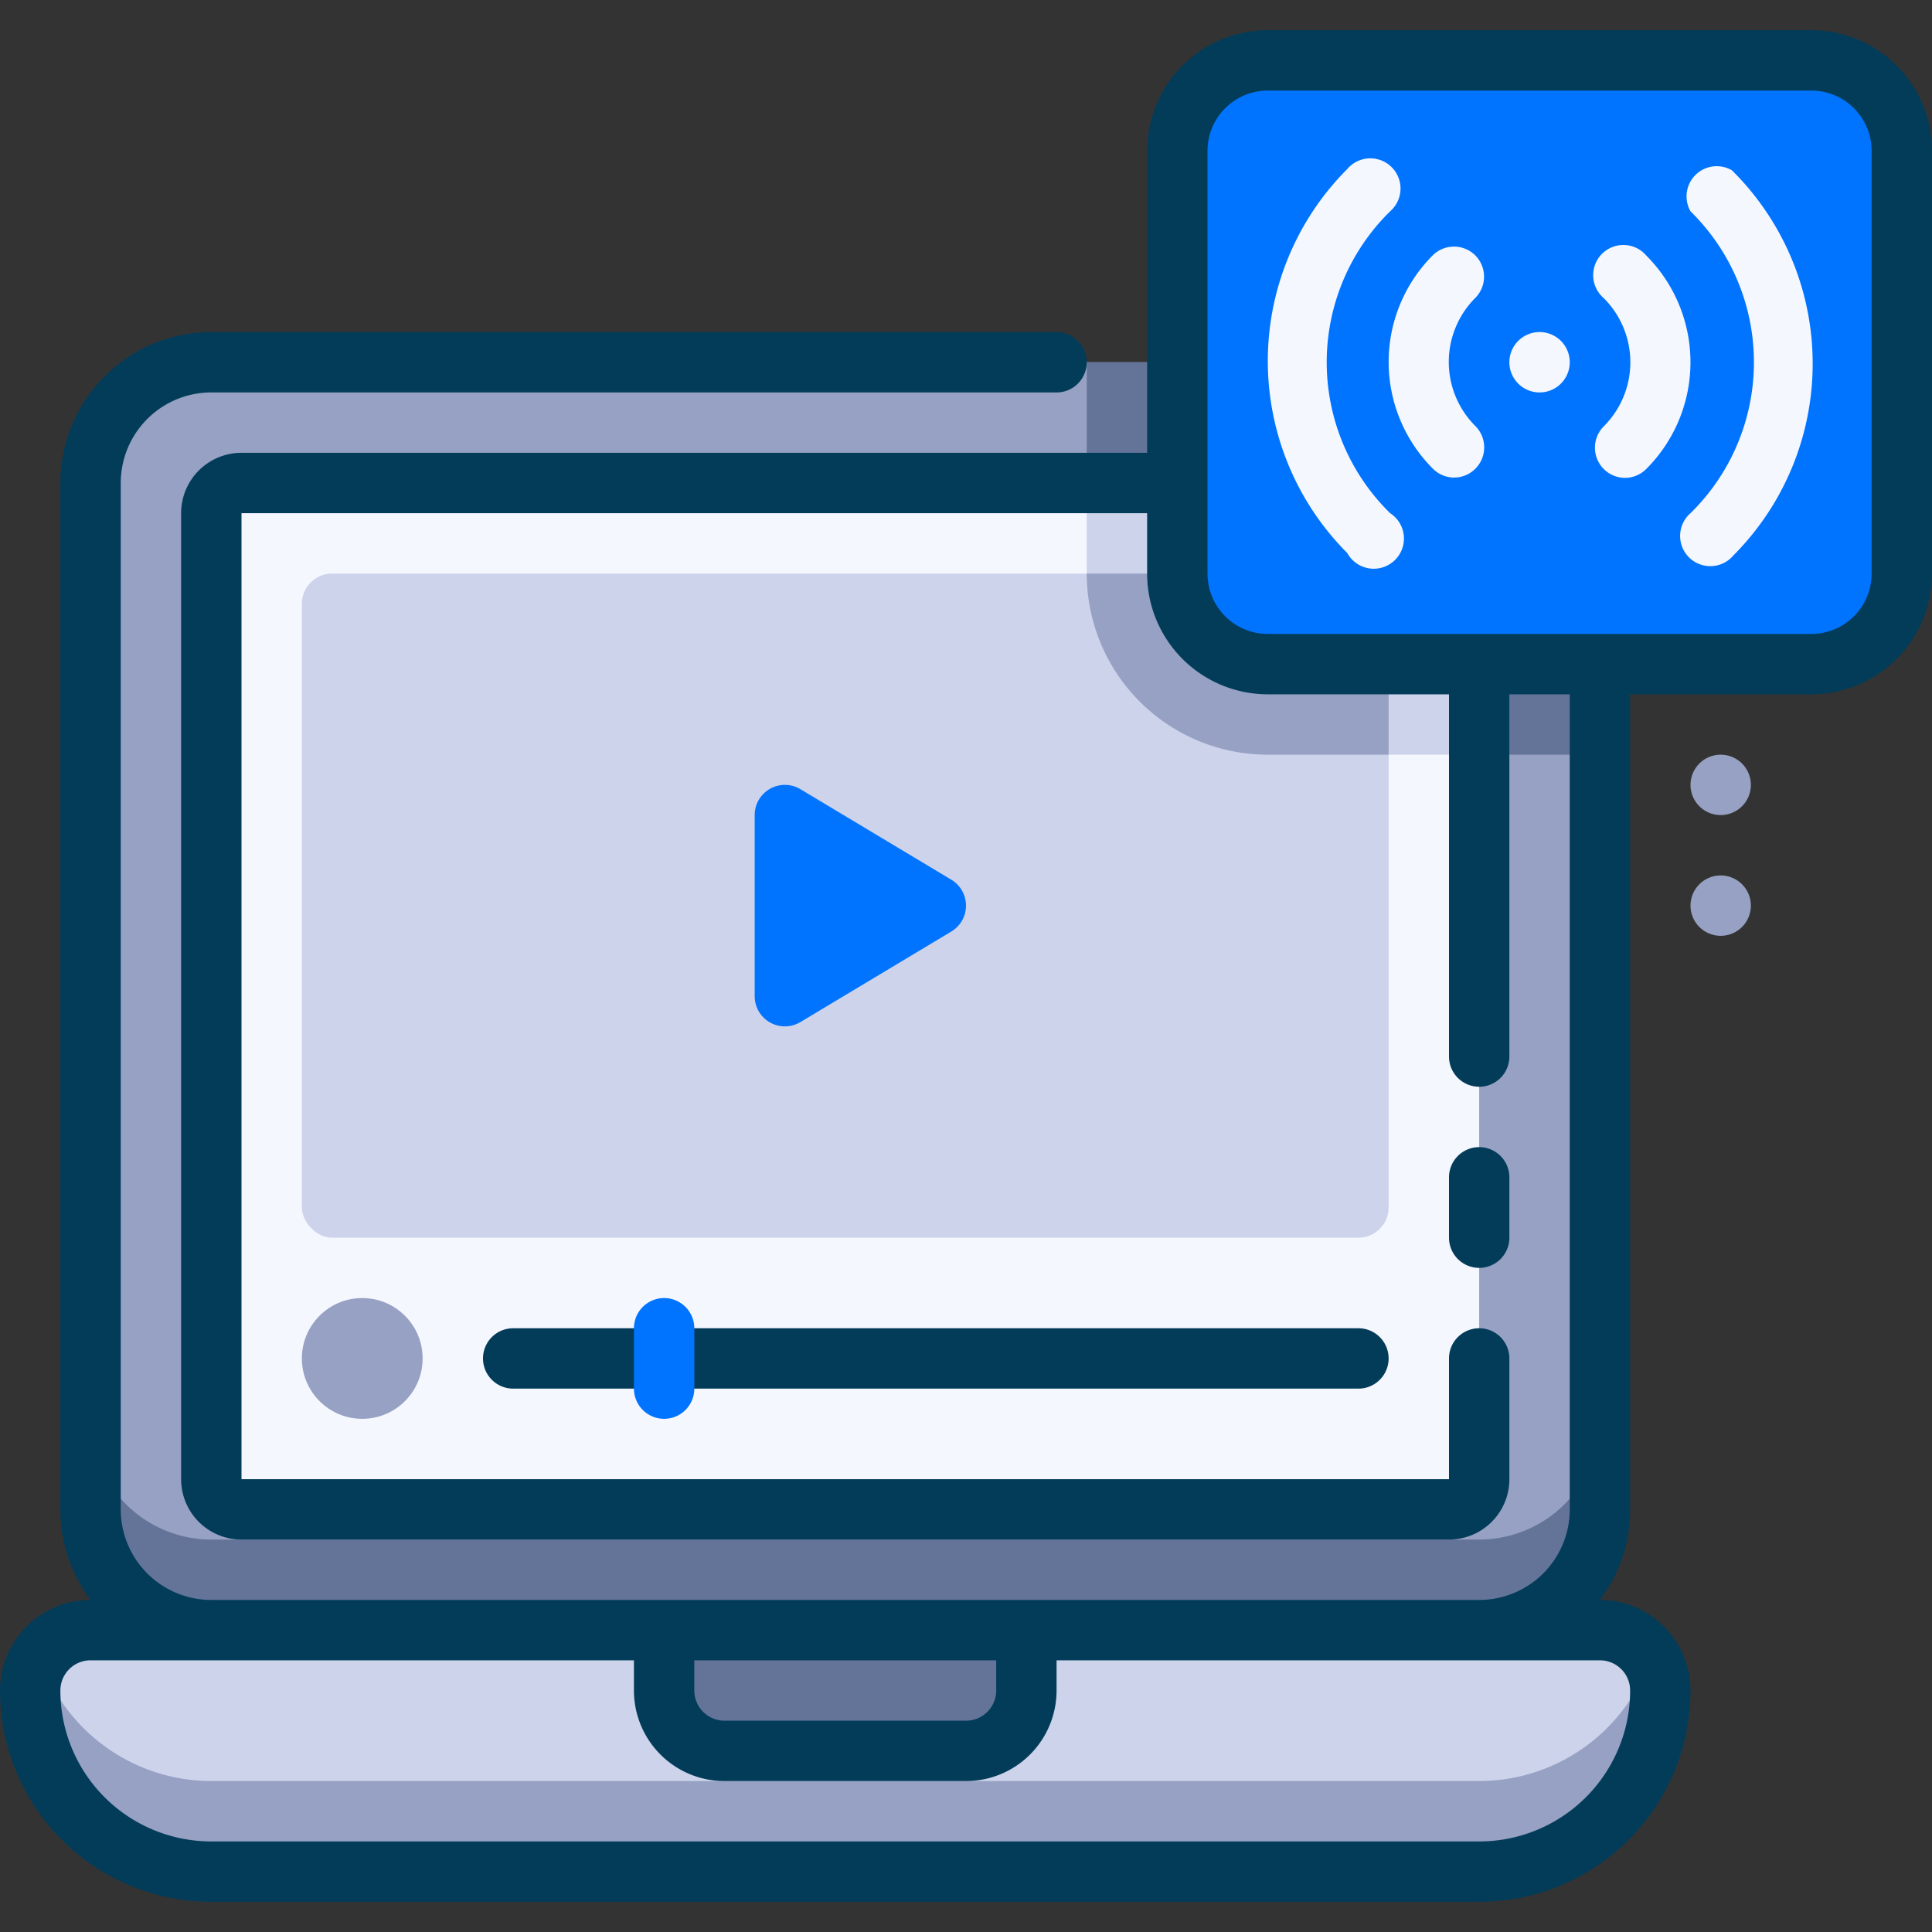
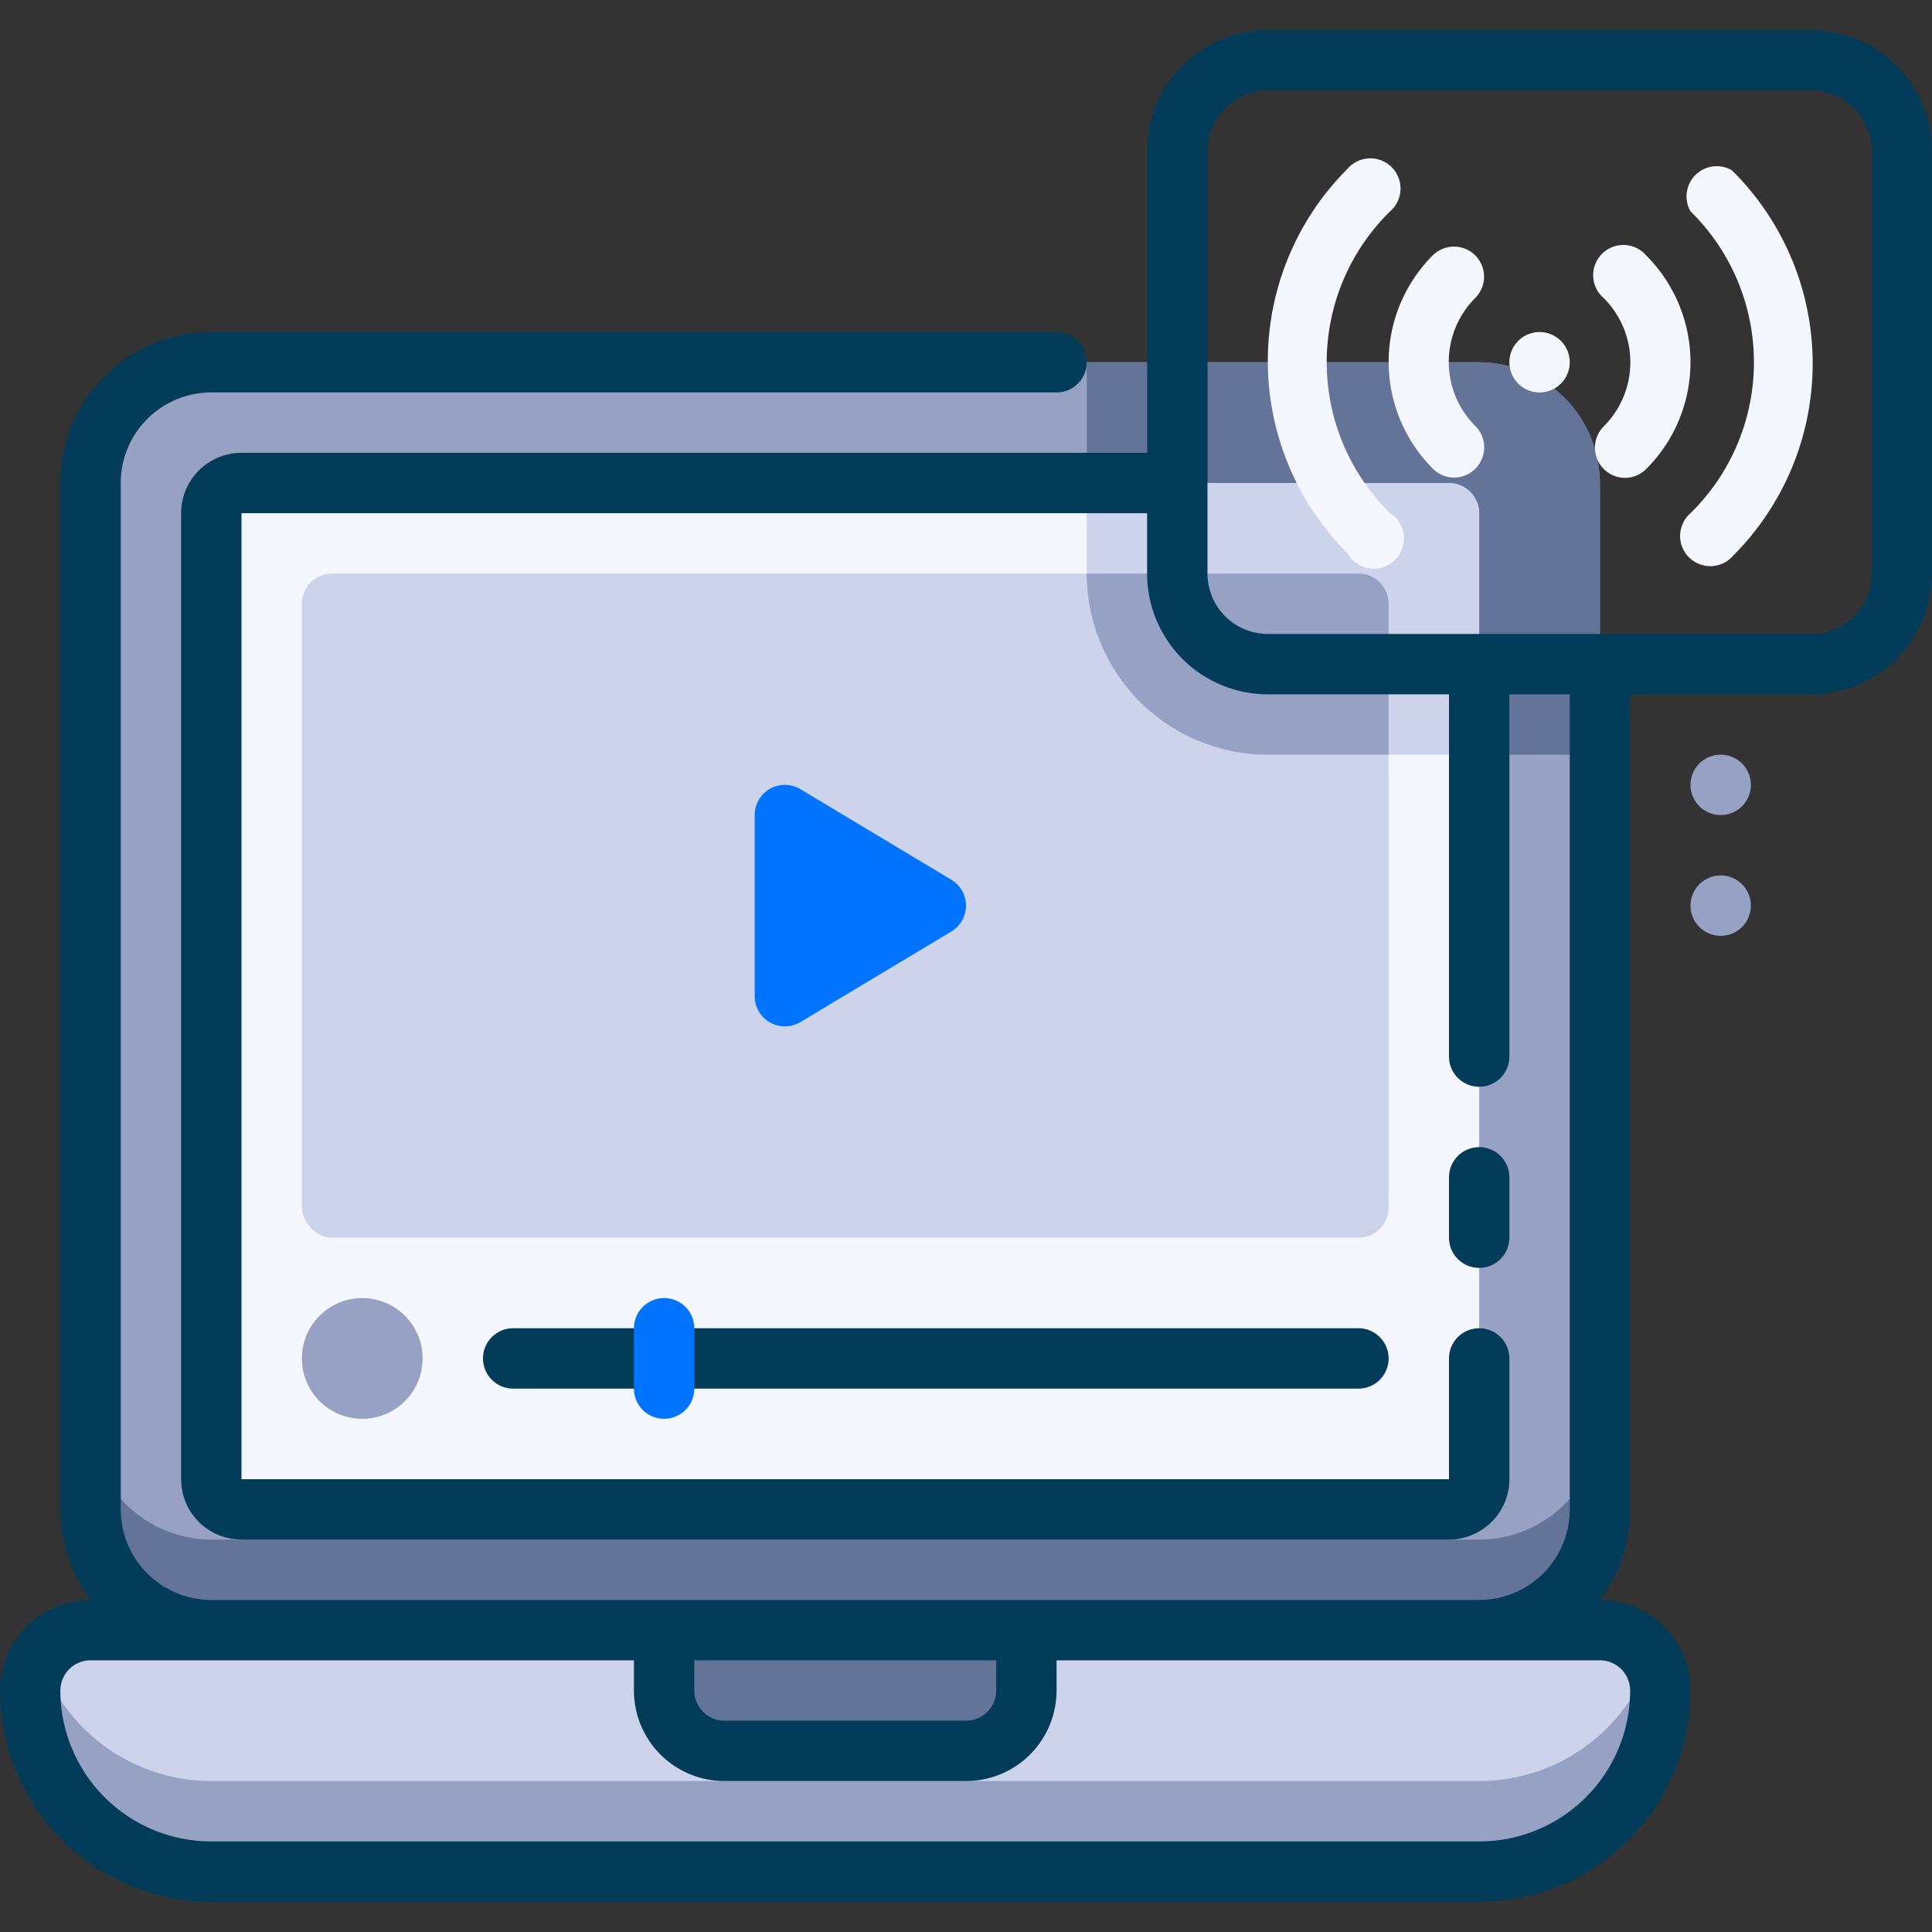
<svg xmlns="http://www.w3.org/2000/svg" height="512" viewBox="0 0 64 64" width="512">
  <rect x="0" y="0" width="64" height="64" fill="#333333" stroke="none" />
  <g id="_18._Streaming" data-name="18. Streaming">
    <path d="m49 62h-42a6 6 0 0 1 -6-6 2 2 0 0 1 2-2h50a2 2 0 0 1 2 2 6 6 0 0 1 -6 6z" fill="#ccd3eb" />
    <path d="m49 59h-42a6 6 0 0 1 -5.68-4.08 2 2 0 0 0 -.32 1.08 6 6 0 0 0 6 6h42a6 6 0 0 0 6-6 2 2 0 0 0 -.32-1.08 6 6 0 0 1 -5.68 4.08z" fill="#96a1c3" />
    <path d="m22 54h12a0 0 0 0 1 0 0v2a2 2 0 0 1 -2 2h-8a2 2 0 0 1 -2-2v-2a0 0 0 0 1 0 0z" fill="#647499" />
    <rect fill="#96a1c3" height="42" rx="4" width="50" x="3" y="12" />
    <path d="m53 16v9h-11a6 6 0 0 1 -6-6v-7h13a4 4 0 0 1 4 4z" fill="#647499" />
    <path d="m49 51h-42a4 4 0 0 1 -4-4v3a4 4 0 0 0 4 4h42a4 4 0 0 0 4-4v-3a4 4 0 0 1 -4 4z" fill="#647499" />
    <rect fill="#f5f7ff" height="34" rx="1" width="42" x="7" y="16" />
    <path d="m49 17v8h-7a6 6 0 0 1 -6-6v-3h12a1 1 0 0 1 1 1z" fill="#ccd3eb" />
    <rect fill="#ccd3eb" height="22" rx="1" width="36" x="10" y="19" />
    <path d="m46 20v5h-4a6 6 0 0 1 -6-6h9a1 1 0 0 1 1 1z" fill="#96a1c3" />
-     <rect fill="#0074ff" height="20" rx="3" width="24" x="39" y="2" />
    <g fill="#f5f7ff">
      <path d="m51 11a1 1 0 1 0 1 1 1 1 0 0 0 -1-1z" />
      <path d="m48.87 8.46a1 1 0 0 0 -1.41 0 5 5 0 0 0 0 7.06 1 1 0 0 0 .71.3 1 1 0 0 0 .71-1.7 3 3 0 0 1 0-4.26 1 1 0 0 0 -.01-1.4z" />
      <path d="m54.54 8.47a1 1 0 1 0 -1.42 1.4 3 3 0 0 1 0 4.26 1 1 0 0 0 .71 1.7 1 1 0 0 0 .71-.3 5 5 0 0 0 0-7.06z" />
      <path d="m46.05 7a1 1 0 1 0 -1.42-1.4 9 9 0 0 0 0 12.72 1 1 0 1 0 1.42-1.32 7 7 0 0 1 0-10z" />
      <path d="m57.37 5.64a1 1 0 0 0 -1.37 1.36 7 7 0 0 1 0 10 1 1 0 1 0 1.42 1.4 9 9 0 0 0 -.05-12.76z" />
    </g>
    <path d="m31.51 30.86-5 3a1 1 0 0 1 -1.51-.86v-6a1 1 0 0 1 1.51-.86l5 3a1 1 0 0 1 0 1.72z" fill="#0074ff" />
    <circle cx="12" cy="45" fill="#96a1c3" r="2" />
    <path d="m49 38a1 1 0 0 0 -1 1v2a1 1 0 0 0 2 0v-2a1 1 0 0 0 -1-1z" fill="#033c59" />
    <path d="m60 1h-18a4 4 0 0 0 -4 4v10h-30a2 2 0 0 0 -2 2v32a2 2 0 0 0 2 2h40a2 2 0 0 0 2-2v-4a1 1 0 0 0 -2 0v4h-40v-32h30v2a4 4 0 0 0 4 4h6v12a1 1 0 0 0 2 0v-12h2v27a3 3 0 0 1 -3 3h-42a3 3 0 0 1 -3-3v-34a3 3 0 0 1 3-3h28a1 1 0 0 0 0-2h-28a5 5 0 0 0 -5 5v34a4.92 4.92 0 0 0 1 3 3 3 0 0 0 -3 3 7 7 0 0 0 7 7h42a7 7 0 0 0 7-7 3 3 0 0 0 -3-3 4.92 4.92 0 0 0 1-3v-27h6a4 4 0 0 0 4-4v-14a4 4 0 0 0 -4-4zm-27 54v1a1 1 0 0 1 -1 1h-8a1 1 0 0 1 -1-1v-1zm21 1a5 5 0 0 1 -5 5h-42a5 5 0 0 1 -5-5 1 1 0 0 1 1-1h18v1a3 3 0 0 0 3 3h8a3 3 0 0 0 3-3v-1h18a1 1 0 0 1 1 1zm8-37a2 2 0 0 1 -2 2h-18a2 2 0 0 1 -2-2v-14a2 2 0 0 1 2-2h18a2 2 0 0 1 2 2z" fill="#033c59" />
    <path d="m17 44a1 1 0 0 0 0 2h28a1 1 0 0 0 0-2z" fill="#033c59" />
    <path d="m22 47a1 1 0 0 1 -1-1v-2a1 1 0 0 1 2 0v2a1 1 0 0 1 -1 1z" fill="#0074ff" />
    <path d="m57 27a1 1 0 1 0 -1-1 1 1 0 0 0 1 1z" fill="#96a1c3" />
    <path d="m57 29a1 1 0 1 0 1 1 1 1 0 0 0 -1-1z" fill="#96a1c3" />
  </g>
</svg>